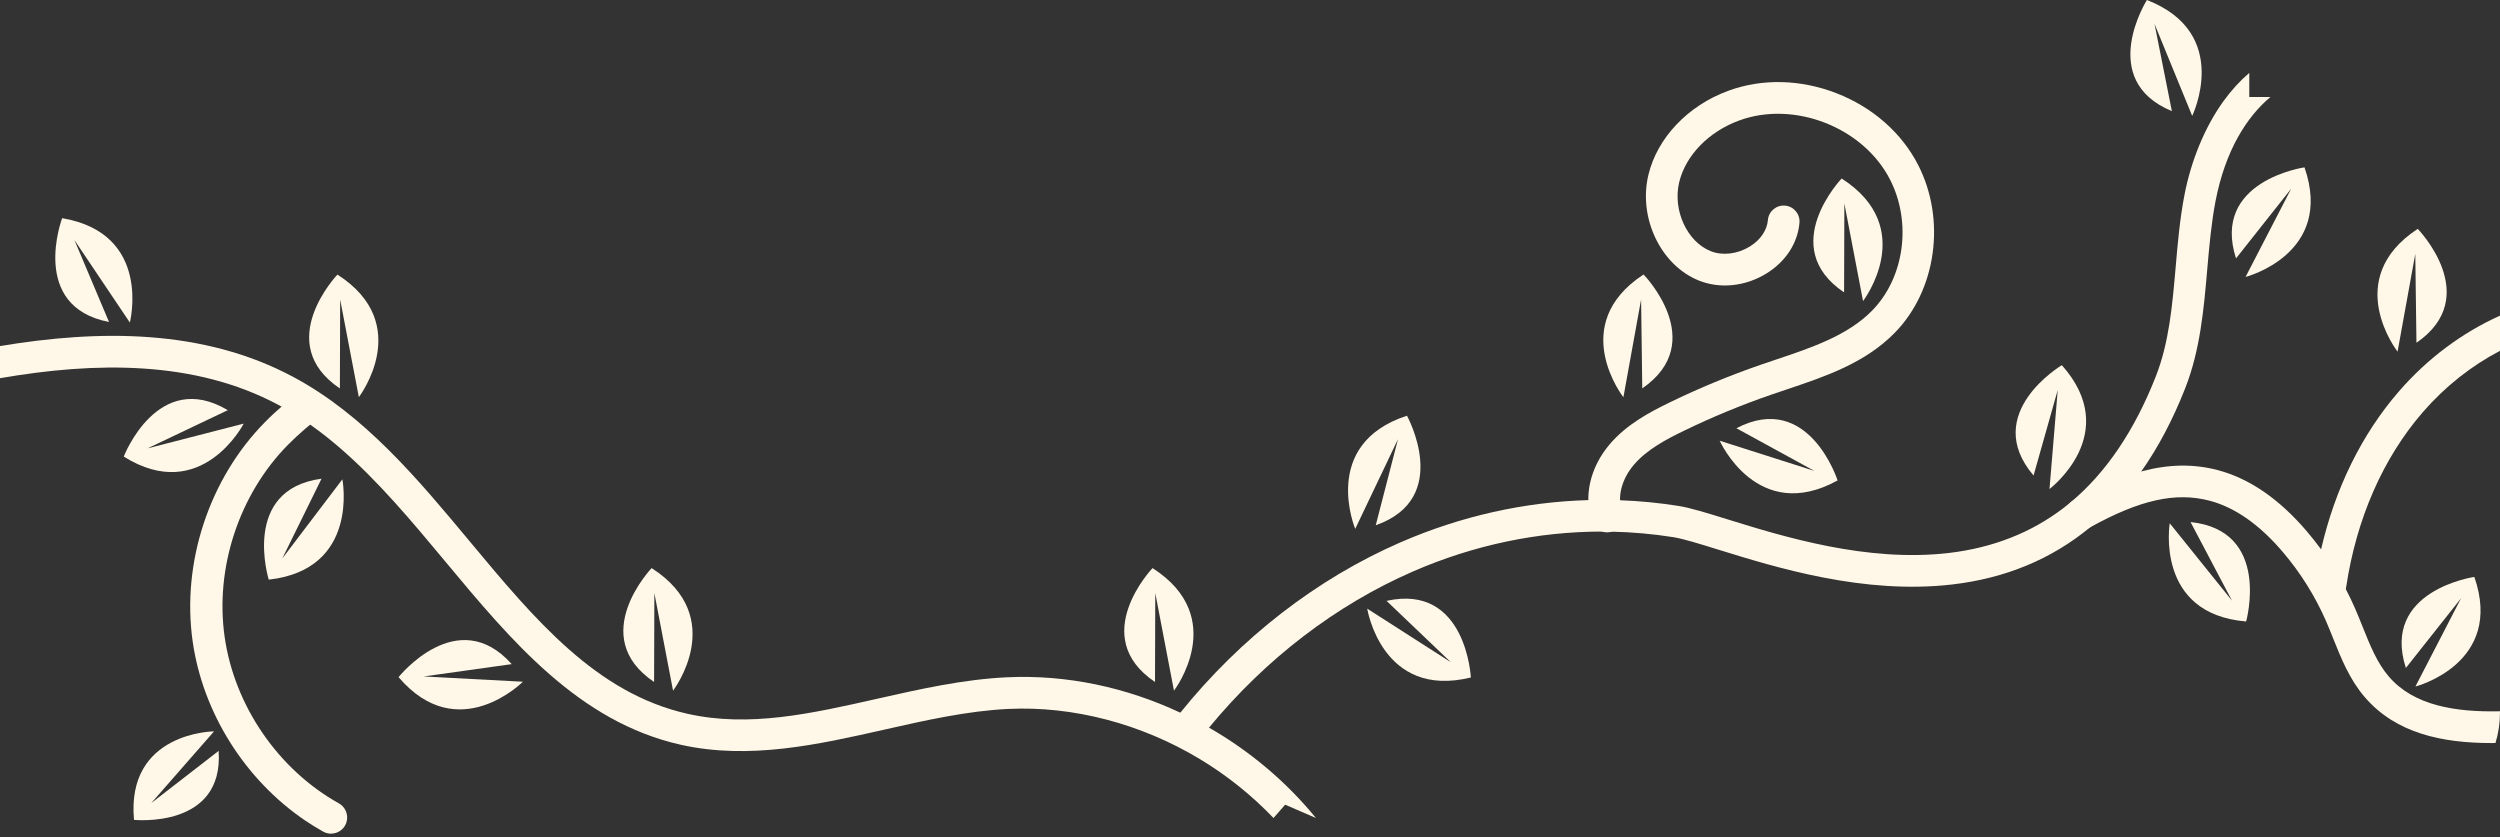
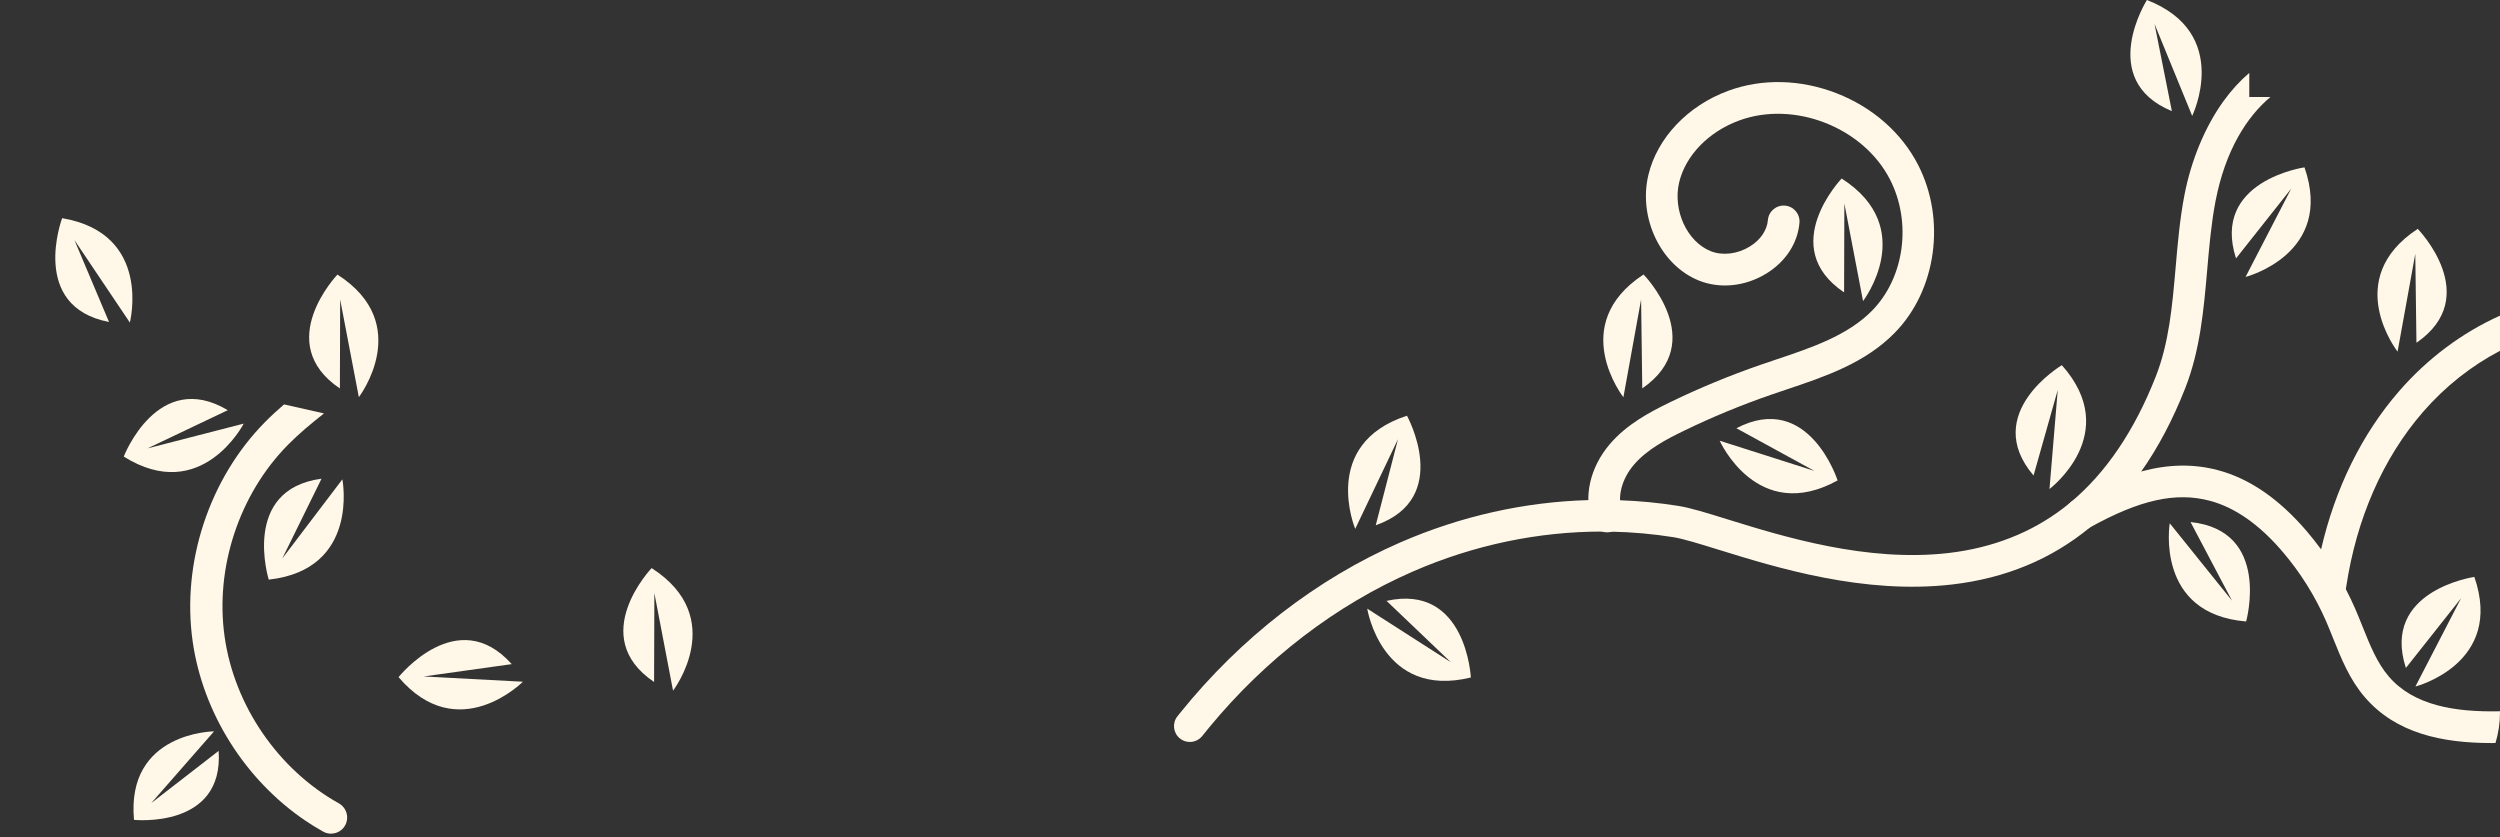
<svg xmlns="http://www.w3.org/2000/svg" width="1920" height="643" viewBox="0 0 1920 643" fill="none">
  <rect x="0" y="0" width="1920" height="643" fill="#333333" stroke="none" />
  <path d="M1717.26 198.454L1759.65 144.892L1724.59 212.692C1724.59 212.692 1792.96 195.13 1769.85 128.53C1769.85 128.546 1698.04 138.778 1717.26 198.454Z" fill="#FFF8E8" />
-   <path d="M887.042 523.767L887.252 455.464L901.604 530.432C901.604 530.432 944.495 474.372 885.16 436.297C885.16 436.297 835.036 488.74 887.042 523.767Z" fill="#FFF8E8" />
  <path d="M502.342 523.767L502.553 455.464L516.904 530.432C516.904 530.432 559.796 474.372 500.461 436.297C500.461 436.297 450.337 488.74 502.342 523.767Z" fill="#FFF8E8" />
  <path d="M393.001 510.048L325.363 519.518L401.579 523.572C401.579 523.572 351.844 573.664 306.082 520.037C306.098 520.053 351.26 463.281 393.001 510.048Z" fill="#FFF8E8" />
  <path d="M261.033 298.345L261.244 230.043L275.595 305.01C275.595 305.01 318.487 248.951 259.152 210.875C259.152 210.875 209.028 263.318 261.033 298.345Z" fill="#FFF8E8" />
  <path d="M83.725 247.281L57.163 184.362L99.73 247.719C99.73 247.719 117.244 179.335 47.725 167.546C47.741 167.546 22.168 235.427 83.725 247.281Z" fill="#FFF8E8" />
  <path d="M174.94 315.016L113.27 344.367L187.183 325.329C187.183 325.329 154.816 388.053 95.043 350.659C95.043 350.659 121.053 282.956 174.94 315.016Z" fill="#FFF8E8" />
  <path d="M1847.71 512.999L1890.1 459.437L1855.04 527.237C1855.04 527.237 1923.4 509.674 1900.3 443.075C1900.28 443.091 1828.47 453.323 1847.71 512.999Z" fill="#FFF8E8" />
  <path d="M1855.83 263.253L1854.94 194.951L1841.33 270.064C1841.33 270.064 1797.87 214.443 1856.82 175.767C1856.83 175.783 1907.48 227.708 1855.83 263.253Z" fill="#FFF8E8" />
  <path d="M1261.26 298.281L1260.37 229.978L1246.77 305.091C1246.77 305.091 1203.31 249.47 1262.25 210.794C1262.27 210.794 1312.91 262.718 1261.26 298.281Z" fill="#FFF8E8" />
  <path d="M1682.33 400.929L1714.2 461.351L1666.36 401.87C1666.36 401.87 1654.78 471.502 1725.03 477.291C1725.01 477.291 1744.68 407.464 1682.33 400.929Z" fill="#FFF8E8" />
  <path d="M1333.54 328.881L1393.46 361.67L1320.73 338.481C1320.73 338.481 1349.51 402.94 1411.28 368.983C1411.28 368.983 1389.14 299.919 1333.54 328.881Z" fill="#FFF8E8" />
  <path d="M1561.77 365.205L1580.35 299.481L1574.01 375.551C1574.01 375.551 1630.41 333.097 1583.5 280.459C1583.5 280.459 1521.11 317.481 1561.77 365.205Z" fill="#FFF8E8" />
  <path d="M1064.87 461.464L1114.28 508.621L1050.02 467.432C1050.02 467.432 1061.16 537.145 1129.62 520.297C1129.62 520.313 1126.07 447.859 1064.87 461.464Z" fill="#FFF8E8" />
  <path d="M1056.57 403.394L1073.66 337.264L1040.81 406.167C1040.81 406.167 1013.5 341.075 1080.54 319.264C1080.52 319.248 1115.72 382.669 1056.57 403.394Z" fill="#FFF8E8" />
  <path d="M246.939 367.637L216.793 428.918L262.945 368.124C262.945 368.124 276.485 437.399 206.399 445.151C206.399 445.167 184.799 375.924 246.939 367.637Z" fill="#FFF8E8" />
  <path d="M167.912 576.679L116.153 616.775L164.393 561.682C164.393 561.682 96.749 562.123 102.91 629.658C102.891 629.647 172.047 636.828 167.912 576.679Z" fill="#FFF8E8" />
  <path d="M1416.26 224.561L1416.47 156.259L1430.82 231.226C1430.82 231.226 1473.73 175.167 1414.38 137.091C1414.39 137.108 1364.27 189.534 1416.26 224.561Z" fill="#FFF8E8" />
  <path d="M1668 85.362L1654.67 18.373L1683.6 89.011C1683.6 89.011 1714.54 25.557 1648.83 0C1648.82 0.016 1610.08 61.346 1668 85.362Z" fill="#FFF8E8" />
  <path d="M260.909 617.369C260.702 617.237 260.494 617.106 260.267 616.987C213.653 590.989 180.028 541.978 172.513 489.086C164.985 436.174 183.617 379.682 221.112 341.651C229.619 333.016 238.953 325.298 248.811 317.511L218.142 310.589C213.115 314.918 208.2 319.425 203.475 324.213C160.641 367.657 139.367 432.174 147.963 492.589C155.783 547.586 188.325 598.915 234.263 630.088C238.792 633.147 243.429 636.026 248.202 638.682C254.177 642.016 261.732 639.852 265.065 633.868C268.28 628.111 266.403 620.883 260.909 617.369Z" fill="#FFF8E8" />
  <path d="M1920 242.416V269.432C1898.09 280.848 1877.85 296.805 1860.79 316.459C1830.13 351.811 1809.75 398.302 1801.85 450.891C1801.77 451.378 1801.67 451.864 1801.52 452.335C1800.08 457.605 1795.26 461.237 1789.83 461.237C1789.23 461.237 1788.63 461.205 1788.02 461.108C1781.37 460.102 1776.79 453.908 1777.78 447.275C1779.08 438.664 1780.69 430.2 1782.6 421.913C1793.37 375.097 1813.8 333.502 1842.42 300.519C1864.34 275.238 1891.09 255.405 1920 242.416Z" fill="#FFF8E8" />
-   <path d="M1010.63 628.232L987 618L978.047 628.232C961.523 610.929 942.469 595.605 921.55 583.005C876.42 555.778 824.139 542.091 774.372 544.459C742.848 545.967 710.48 553.28 679.167 560.351C628.167 571.864 575.415 583.767 522.729 571.945C444.47 554.367 392.448 491.87 342.145 431.432C316.735 400.929 290.773 369.729 261.373 344.286C254.01 337.913 246.454 331.913 238.621 326.383C230.562 320.659 222.227 315.454 213.567 310.832C149.238 276.519 73.216 277.816 0 290.448L0 265.784C76.33 253.054 155.935 252.519 225.016 289.378C279.908 318.648 321.048 368.075 360.827 415.881C410.74 475.816 457.864 532.443 528.064 548.205C575.415 558.843 623.205 548.043 673.815 536.61C706.134 529.313 739.556 521.772 773.221 520.167C819.161 517.962 865.02 527.886 906.485 547.345C913.993 550.848 921.339 554.675 928.523 558.826C959.804 576.761 987.874 600.324 1010.63 628.232Z" fill="#FFF8E8" />
  <path d="M1920 546.258V547.15C1920 555.323 1918.78 563.204 1916.53 570.631C1915.54 570.664 1914.56 570.664 1913.59 570.664C1875.42 570.664 1840.05 563.172 1816.21 535.474C1804.54 521.934 1798.11 505.896 1791.9 490.377C1790.02 485.675 1788.24 481.231 1786.33 476.853C1777.88 457.556 1766.64 439.653 1752.95 423.648C1735.13 402.777 1716.32 389.642 1697.06 384.567C1670.95 377.691 1643.4 383.821 1605.09 405.048C1604.8 405.194 1604.49 405.372 1604.2 405.534C1598.33 408.81 1590.92 406.702 1587.64 400.831C1584.81 395.707 1586.02 389.431 1590.29 385.734L1590.3 385.718C1590.92 385.183 1591.6 384.696 1592.35 384.291C1611.35 373.685 1628.53 366.323 1644.52 362.059C1665.66 356.399 1684.71 356.172 1703.25 361.053C1727.4 367.394 1750.34 383.14 1771.46 407.837C1775.35 412.394 1779.06 417.08 1782.6 421.912C1789.65 431.561 1795.99 441.729 1801.52 452.334C1804.05 457.166 1806.4 462.08 1808.61 467.091C1810.68 471.826 1812.61 476.658 1814.49 481.345C1820.22 495.631 1825.62 509.139 1834.63 519.615C1853.8 541.864 1885.42 547.037 1920 546.258Z" fill="#FFF8E8" />
  <path d="M1234.33 408.843C1229.38 408.843 1224.73 405.794 1222.91 400.881C1215.89 381.843 1221.08 358.881 1236.45 340.962C1249.52 325.735 1267.08 316.459 1282.52 308.967C1305.13 297.989 1328.64 288.275 1352.41 280.07C1356.3 278.724 1360.24 277.41 1364.18 276.081C1391.14 267.048 1419.01 257.692 1437.79 238.54C1462.63 213.194 1468.41 170.838 1451.51 137.838C1430.98 97.751 1377.94 77.011 1335.66 92.546C1312.21 101.173 1294.57 119.335 1289.62 139.946C1284.5 161.335 1295.57 185.578 1313.82 192.892C1322.88 196.524 1334.41 195.146 1343.88 189.308C1352.02 184.297 1357.07 176.886 1357.75 169.005C1358.31 162.308 1364.2 157.346 1370.9 157.913C1377.6 158.481 1382.56 164.367 1381.99 171.065C1380.66 186.713 1371.43 200.902 1356.66 210.016C1340.51 219.973 1321.11 222.016 1304.78 215.481C1275.47 203.74 1258.05 167.319 1265.98 134.286C1272.79 105.859 1296.27 81.13 1327.28 69.73C1353.32 60.162 1382.91 60.859 1410.61 71.676C1438.31 82.508 1460.53 102.065 1473.17 126.762C1494.69 168.811 1487.14 222.973 1455.17 255.583C1432.31 278.919 1401.61 289.216 1371.94 299.173C1368.06 300.47 1364.18 301.767 1360.36 303.097C1337.51 310.978 1314.9 320.318 1293.16 330.875C1279.91 337.297 1264.96 345.129 1254.92 356.821C1245.43 367.881 1241.83 381.875 1245.74 392.481C1248.06 398.789 1244.85 405.778 1238.54 408.097C1237.15 408.6 1235.72 408.843 1234.33 408.843Z" fill="#FFF8E8" />
  <path d="M1743.66 74.513C1725.71 89.546 1709.07 115.281 1701.52 154.508C1698.23 171.584 1696.67 189.681 1695.14 207.162C1692.5 237.486 1689.78 268.848 1678.18 298.329C1668.7 322.394 1657.46 343.654 1644.52 362.059H1644.5C1632.78 378.729 1619.63 393.064 1605.1 405.048C1605.1 405.048 1605.08 405.048 1605.08 405.064C1575.53 429.437 1540.25 444.097 1499.4 448.864C1431.49 456.794 1364.16 435.907 1319.59 422.091C1305.11 417.599 1292.61 413.724 1285.1 412.54C1269.44 410.059 1253.64 408.648 1237.82 408.324C1235.4 408.275 1233 408.243 1230.58 408.243C1181.27 408.226 1131.84 418.556 1085.24 438.859C1026.03 464.643 972 506.026 928.524 558.826C926.757 560.934 925.038 563.075 923.319 565.232C920.919 568.248 917.367 569.821 913.784 569.821C911.124 569.821 908.465 568.961 906.227 567.194C900.973 563.01 900.097 555.356 904.265 550.102C904.994 549.178 905.74 548.253 906.486 547.345C952.946 489.697 1011.32 444.518 1075.52 416.545C1121.84 396.389 1170.78 385.459 1219.85 384.081C1227.96 383.854 1236.08 383.886 1244.19 384.194C1259.14 384.729 1274.07 386.172 1288.91 388.524C1298.14 389.983 1310.79 393.891 1326.79 398.87C1369.39 412.07 1433.77 432.032 1496.58 424.702C1530.32 420.762 1560.03 409.118 1584.84 390.097C1586.67 388.686 1588.49 387.243 1590.29 385.735L1590.31 385.718C1617.29 363.21 1639.21 330.859 1655.54 289.41C1665.86 263.221 1668.31 234.973 1670.92 205.054C1672.47 186.956 1674.11 168.227 1677.63 149.902C1682.82 123 1693.43 97.411 1707.53 77.838C1713.58 69.438 1720.25 62.124 1727.45 55.978V74.513H1743.66V74.513Z" fill="#FFF8E8" />
</svg>